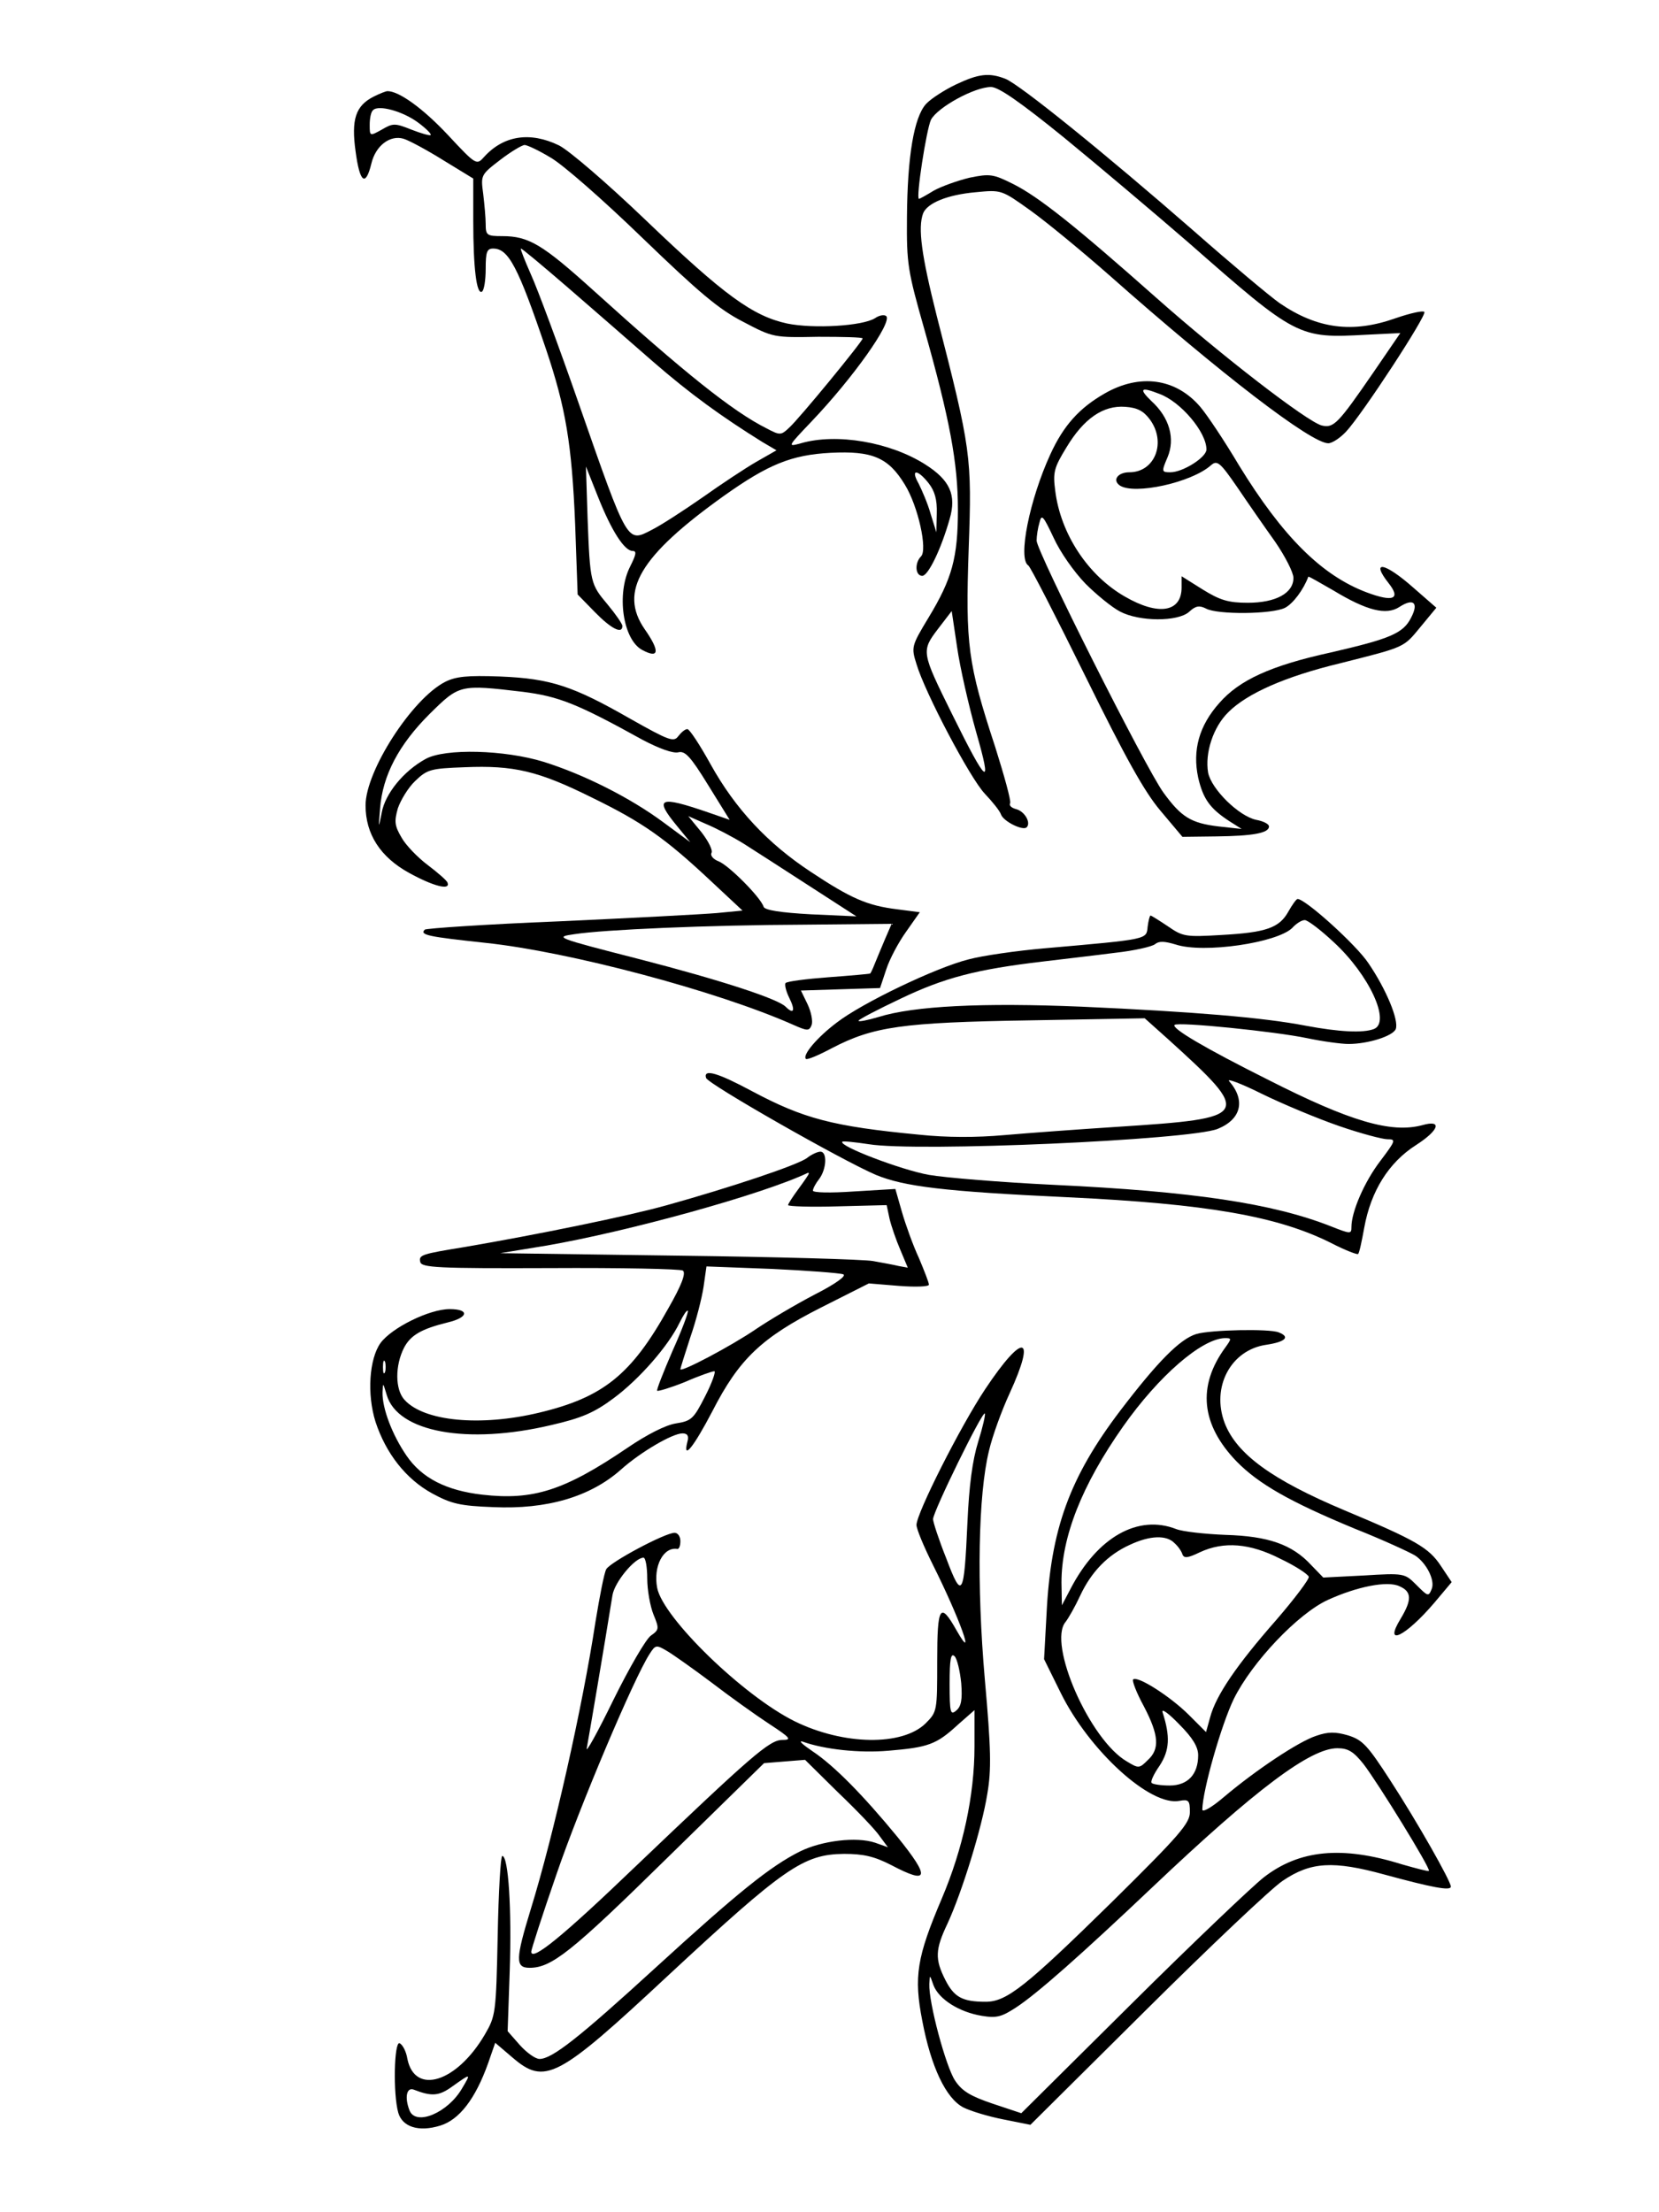
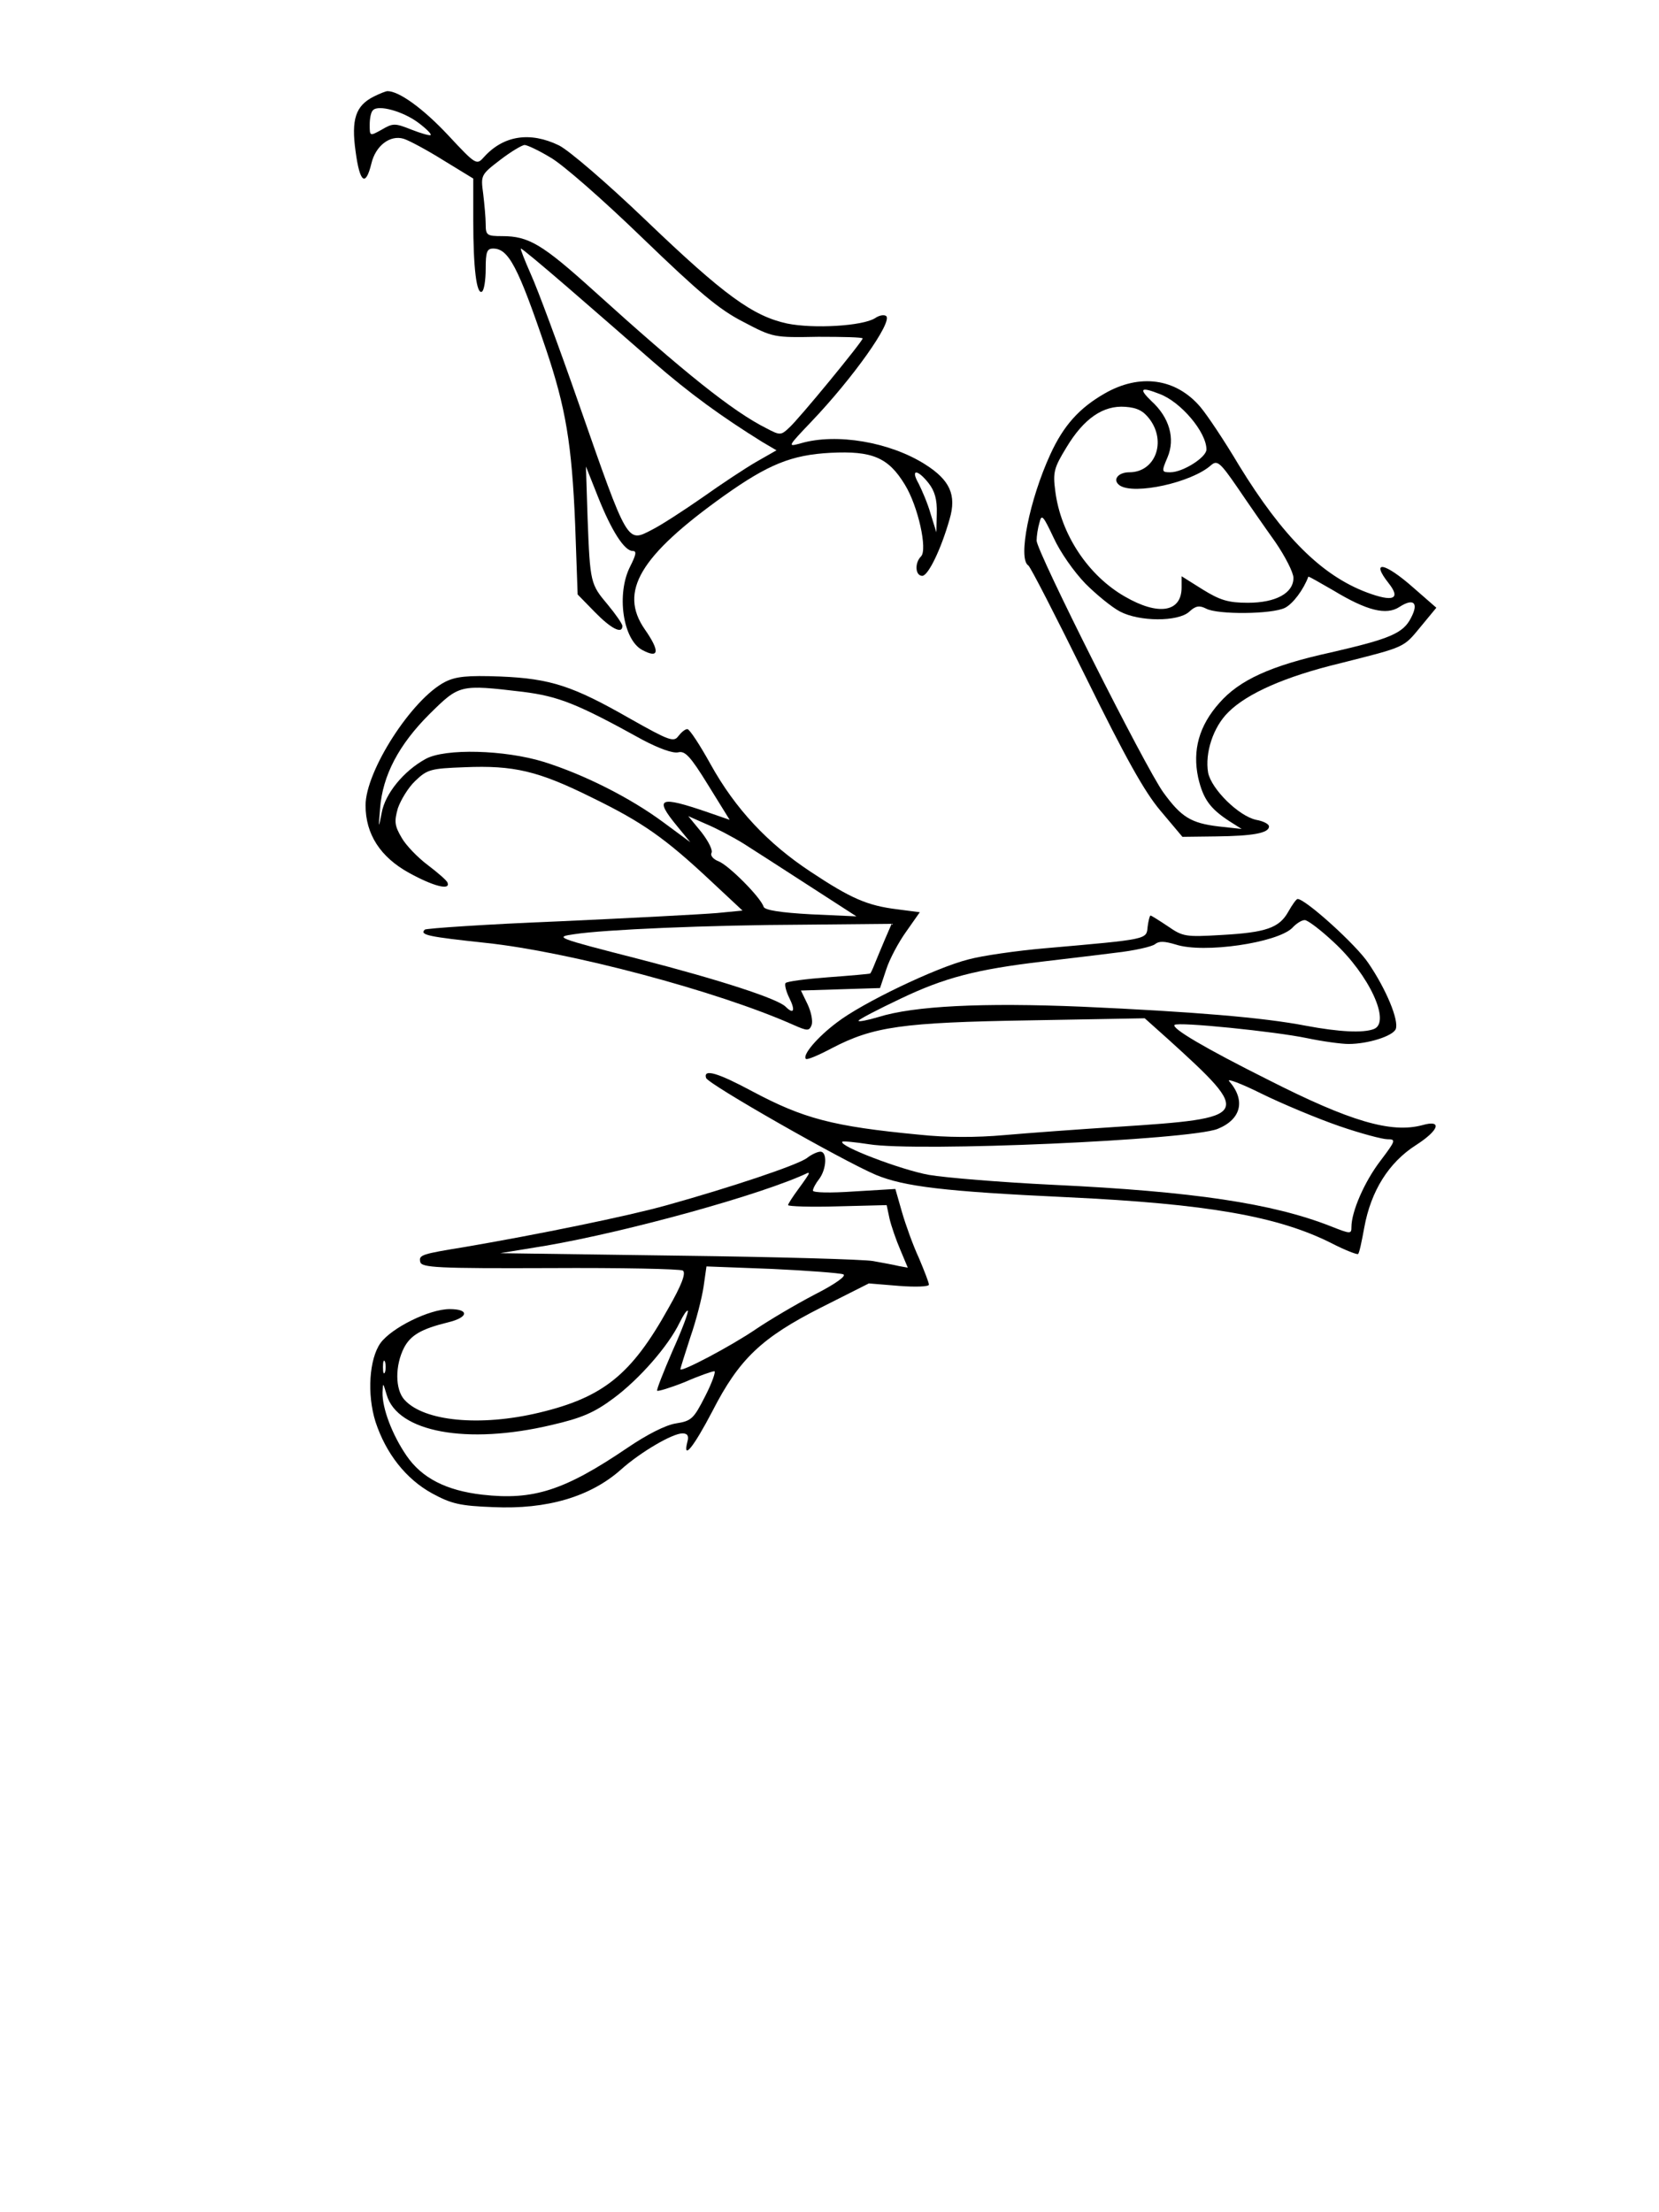
<svg xmlns="http://www.w3.org/2000/svg" version="1.0" width="300pt" height="400pt" viewBox="0 0 400 534" preserveAspectRatio="xMidYMid meet">
  <g transform="translate(0,534) scale(0.1,-0.1)" fill="#000000" stroke="none">
-     <path d="M2305 5136 c-27 -13 -60 -34 -72 -47 -29 -32 -45 -126 -46 -274 -1 -113 2 -129 42 -270 61 -216 81 -322 81 -435 0 -116 -14 -167 -71 -261 -41 -68 -42 -71 -29 -112 20 -68 129 -275 165 -313 18 -19 36 -41 39 -50 6 -17 53 -40 62 -31 11 11 -5 39 -26 44 -11 3 -17 9 -14 14 3 5 -14 66 -36 136 -66 201 -72 247 -64 478 8 223 6 239 -77 562 -37 147 -46 213 -33 248 10 25 59 45 127 51 62 6 62 6 132 -44 39 -28 124 -98 190 -156 270 -239 488 -406 529 -406 9 0 28 12 43 28 40 43 196 282 189 289 -3 4 -34 -3 -69 -15 -104 -37 -189 -26 -280 36 -23 16 -116 94 -207 174 -213 186 -423 356 -456 368 -39 15 -64 12 -119 -14z m261 -128 c83 -68 218 -182 300 -253 262 -230 266 -232 430 -223 l82 4 -65 -95 c-86 -125 -96 -135 -125 -128 -36 10 -241 168 -400 309 -194 172 -283 243 -345 274 -48 24 -56 25 -105 15 -29 -7 -68 -21 -86 -31 -18 -11 -34 -20 -36 -20 -8 0 18 168 29 191 16 30 105 79 145 79 18 0 70 -36 176 -122z m-212 -1435 c40 -139 27 -129 -58 43 -74 150 -75 152 -34 206 l33 43 13 -87 c7 -49 28 -141 46 -205z" />
    <path d="M900 5107 c-44 -22 -55 -55 -44 -133 10 -75 24 -86 38 -29 10 43 45 70 78 60 13 -4 56 -27 96 -52 l72 -44 0 -102 c0 -114 8 -179 21 -171 5 3 9 27 9 55 0 41 3 49 18 49 37 0 60 -43 128 -244 47 -140 62 -227 70 -422 l6 -169 41 -42 c39 -40 67 -55 67 -34 0 5 -16 28 -35 51 -42 50 -43 52 -49 209 l-4 125 29 -73 c33 -83 64 -131 84 -131 10 0 8 -9 -6 -37 -34 -66 -18 -177 29 -202 41 -22 43 -3 6 50 -63 91 -12 177 191 322 107 76 163 99 258 104 100 5 139 -11 179 -77 32 -52 55 -157 39 -173 -16 -16 -14 -47 3 -47 14 0 45 63 66 137 17 58 1 94 -59 132 -85 54 -214 76 -300 51 -33 -9 -33 -9 26 53 100 105 195 239 180 254 -5 4 -17 2 -27 -5 -30 -19 -148 -26 -212 -13 -83 18 -152 68 -341 249 -95 91 -186 169 -210 181 -70 34 -134 24 -181 -28 -18 -20 -19 -20 -87 53 -60 64 -118 106 -146 106 -4 0 -19 -6 -33 -13z m107 -63 c19 -14 33 -28 30 -30 -2 -2 -23 4 -46 13 -40 16 -45 16 -72 0 -29 -16 -29 -16 -29 12 0 15 3 31 8 35 13 14 73 -3 109 -30z m319 -84 c29 -16 128 -103 222 -194 137 -132 185 -173 244 -203 72 -38 74 -38 181 -36 59 0 107 -1 107 -4 0 -7 -155 -196 -178 -216 -19 -18 -22 -18 -54 -1 -82 41 -199 135 -418 333 -123 111 -156 131 -220 131 -37 0 -40 2 -40 29 0 15 -3 48 -6 73 -6 45 -6 46 41 82 26 20 53 36 59 36 6 0 34 -13 62 -30z m40 -312 c59 -51 152 -132 208 -181 91 -79 166 -133 264 -194 l34 -20 -49 -28 c-26 -15 -85 -54 -130 -86 -46 -32 -100 -67 -122 -78 -60 -31 -57 -37 -176 304 -48 138 -100 278 -116 313 -15 34 -26 62 -24 62 3 0 53 -42 111 -92z m873 -474 c15 -19 21 -40 20 -73 l-1 -46 -14 45 c-7 25 -21 57 -29 73 -20 35 -3 35 24 1z" />
    <path d="M2664 4390 c-61 -35 -99 -77 -131 -147 -50 -109 -79 -252 -53 -268 5 -3 67 -124 138 -268 96 -195 142 -278 181 -324 l53 -63 81 1 c89 1 128 8 128 24 0 6 -14 13 -31 16 -42 9 -108 74 -116 114 -8 47 12 110 49 146 45 45 137 86 270 118 158 40 152 37 194 88 l38 46 -55 48 c-70 62 -105 68 -60 11 30 -38 11 -46 -53 -22 -109 41 -203 135 -308 306 -35 59 -77 122 -94 142 -59 69 -146 81 -231 32z m133 -1 c51 -19 113 -92 113 -134 0 -19 -57 -55 -87 -55 -21 0 -22 1 -7 36 19 45 5 96 -39 136 -31 30 -26 35 20 17z m-24 -61 c41 -55 13 -128 -49 -128 -28 0 -42 -19 -23 -32 35 -23 173 7 220 49 15 13 22 7 64 -54 25 -37 66 -96 91 -131 24 -35 44 -74 44 -87 0 -37 -43 -60 -110 -60 -47 0 -67 6 -109 32 l-51 32 0 -27 c0 -60 -56 -69 -137 -22 -89 51 -155 151 -168 255 -6 45 -3 56 27 105 42 70 89 102 142 98 29 -2 44 -10 59 -30z m-155 -397 c27 -27 64 -57 83 -67 47 -25 140 -25 167 -1 16 15 25 16 41 8 27 -15 160 -14 191 2 19 10 44 43 56 75 1 1 27 -14 60 -33 81 -49 128 -61 160 -40 34 22 47 10 28 -26 -19 -38 -51 -51 -194 -84 -146 -32 -221 -67 -269 -122 -49 -55 -65 -114 -51 -180 12 -52 29 -75 75 -105 l30 -19 -55 6 c-68 8 -91 23 -134 82 -44 61 -306 582 -306 608 0 11 3 31 7 44 5 21 9 16 34 -37 16 -35 49 -82 77 -111z" />
    <path d="M1072 3694 c-80 -41 -192 -215 -192 -298 0 -70 36 -125 105 -163 58 -32 100 -43 93 -24 -1 5 -23 24 -48 43 -24 18 -53 48 -63 66 -17 29 -18 39 -9 71 7 20 25 50 42 66 29 28 38 30 119 33 119 5 178 -9 307 -73 123 -60 177 -98 288 -202 l76 -71 -62 -6 c-35 -3 -206 -12 -381 -20 -175 -7 -321 -17 -324 -20 -13 -13 8 -17 147 -32 200 -21 559 -116 743 -198 34 -15 38 -15 44 0 3 9 -1 31 -10 50 l-16 33 95 3 96 3 15 45 c8 25 30 66 48 91 l33 47 -54 7 c-73 9 -112 26 -210 91 -103 68 -181 151 -241 259 -26 47 -51 85 -56 85 -6 0 -15 -8 -22 -17 -11 -15 -22 -11 -116 42 -138 79 -192 97 -314 102 -80 3 -107 0 -133 -13z m188 -24 c86 -11 130 -28 289 -116 40 -21 73 -33 86 -30 16 4 29 -9 72 -79 l52 -84 -52 18 c-119 41 -131 35 -75 -33 l32 -39 -65 48 c-81 60 -193 116 -289 146 -94 29 -238 33 -285 7 -53 -29 -98 -84 -106 -130 -8 -40 -8 -39 -4 10 6 80 45 154 119 228 73 72 73 72 226 54z m532 -366 c25 -16 97 -62 160 -103 l113 -73 -110 5 c-73 4 -111 10 -114 18 -7 23 -85 101 -109 110 -13 5 -20 14 -17 20 4 6 -7 28 -24 50 l-32 39 43 -19 c24 -10 64 -31 90 -47z m342 -231 c-9 -21 -20 -48 -25 -60 -5 -13 -10 -23 -11 -23 -2 -1 -47 -5 -101 -9 -53 -4 -100 -10 -103 -14 -3 -3 1 -20 9 -36 15 -30 11 -41 -9 -21 -19 19 -156 64 -354 115 -203 52 -204 53 -156 60 72 11 319 22 559 23 l207 2 -16 -37z" />
    <path d="M3108 3140 c-22 -40 -54 -51 -163 -57 -85 -5 -92 -4 -128 21 -21 14 -40 26 -42 26 -2 0 -5 -12 -7 -27 -3 -31 3 -30 -248 -52 -69 -6 -152 -18 -185 -27 -79 -20 -256 -105 -317 -152 -48 -36 -84 -79 -75 -88 3 -3 31 9 63 26 100 52 169 62 477 67 l278 5 57 -51 c204 -185 201 -190 -123 -211 -93 -6 -216 -15 -273 -20 -67 -6 -139 -6 -205 1 -210 20 -280 39 -404 105 -82 44 -118 55 -111 32 5 -15 328 -199 410 -234 68 -28 163 -40 463 -54 338 -16 508 -46 637 -111 33 -17 62 -28 64 -26 3 2 9 31 15 64 16 88 59 157 125 199 56 36 64 62 15 48 -75 -20 -174 9 -371 109 -154 77 -235 125 -227 133 8 8 244 -16 320 -32 38 -8 83 -14 100 -14 47 0 107 19 114 36 8 21 -23 96 -66 159 -29 44 -152 155 -171 155 -3 0 -13 -14 -22 -30z m109 -74 c86 -79 139 -194 97 -210 -26 -10 -84 -7 -164 8 -103 20 -274 34 -541 46 -239 10 -405 2 -491 -25 -27 -8 -48 -12 -48 -9 0 3 46 27 103 54 105 50 181 70 342 89 50 6 128 15 174 21 46 5 90 15 97 21 10 8 23 7 50 -1 67 -22 244 4 281 40 10 11 23 19 30 19 6 1 38 -23 70 -53z m13 -444 c52 -18 105 -32 117 -32 21 0 20 -3 -17 -52 -39 -51 -70 -123 -70 -160 0 -17 -2 -17 -50 2 -140 55 -331 84 -670 100 -124 6 -259 17 -300 24 -67 12 -219 70 -209 80 2 2 31 -1 64 -6 116 -19 774 10 842 37 57 23 68 69 28 115 -8 8 28 -5 78 -30 51 -25 135 -60 187 -78z" />
    <path d="M1946 2545 c-22 -17 -184 -71 -338 -114 -96 -27 -318 -72 -488 -101 -104 -17 -112 -19 -108 -36 3 -14 41 -16 313 -15 171 1 315 -2 321 -6 8 -6 -3 -35 -35 -91 -89 -160 -157 -215 -312 -252 -142 -34 -278 -21 -325 31 -23 25 -23 83 -1 126 16 30 41 45 106 61 50 12 52 32 4 32 -49 0 -140 -45 -167 -82 -27 -38 -33 -123 -12 -190 25 -76 73 -138 137 -173 46 -25 67 -30 147 -33 130 -6 235 25 309 91 47 42 124 87 148 87 12 0 16 -6 12 -20 -12 -47 15 -13 60 73 65 127 119 178 263 251 l115 58 73 -6 c39 -3 72 -2 72 3 0 5 -11 33 -24 64 -14 30 -32 80 -41 111 l-16 56 -100 -6 c-57 -4 -99 -3 -99 2 0 5 7 18 15 28 18 24 20 66 3 66 -7 0 -22 -7 -32 -15z m4 -38 c0 -2 -11 -18 -25 -37 -14 -19 -25 -36 -25 -39 0 -3 54 -5 119 -3 l119 3 7 -33 c4 -17 16 -52 26 -75 l18 -43 -22 4 c-12 3 -40 8 -62 12 -22 4 -233 10 -470 13 l-430 6 110 18 c198 34 524 124 633 176 1 0 2 0 2 -2z m83 -243 c9 -3 -16 -22 -69 -49 -46 -24 -110 -62 -141 -83 -60 -41 -183 -106 -183 -97 0 2 11 37 24 77 14 40 28 95 32 122 l7 49 158 -6 c86 -4 164 -10 172 -13z m-412 -185 c-22 -51 -39 -94 -37 -96 2 -2 32 7 67 21 34 15 66 26 71 26 4 0 -5 -27 -22 -60 -28 -55 -33 -60 -71 -66 -25 -4 -70 -27 -117 -59 -152 -103 -227 -127 -350 -113 -87 10 -146 40 -183 94 -35 51 -59 115 -58 153 1 25 1 24 10 -6 26 -90 194 -121 397 -73 74 17 104 30 151 65 62 46 132 126 159 182 9 18 17 31 20 29 2 -3 -14 -46 -37 -97z m-694 -51 c-3 -7 -5 -2 -5 12 0 14 2 19 5 13 2 -7 2 -19 0 -25z" />
-     <path d="M2886 2120 c-40 -12 -94 -67 -184 -185 -123 -162 -168 -287 -178 -490 l-6 -110 40 -81 c69 -140 217 -275 287 -261 22 4 25 1 25 -27 0 -27 -24 -55 -187 -216 -209 -205 -255 -242 -306 -242 -56 0 -76 11 -97 52 -26 51 -25 74 5 137 35 76 83 231 96 313 10 58 9 108 -6 276 -20 230 -16 446 10 552 8 35 31 98 50 139 65 142 33 148 -59 10 -60 -90 -166 -300 -166 -328 0 -10 18 -53 40 -97 64 -128 105 -242 57 -158 -40 71 -47 60 -47 -74 0 -120 0 -122 -28 -150 -56 -55 -198 -53 -316 5 -125 62 -318 250 -332 322 -10 52 15 100 49 94 4 0 7 8 7 19 0 11 -6 20 -14 20 -23 0 -156 -71 -165 -88 -5 -9 -16 -66 -26 -127 -31 -204 -101 -515 -156 -693 -37 -121 -38 -142 -3 -142 53 0 101 38 331 264 l235 230 49 4 50 4 80 -79 c45 -43 90 -90 100 -105 l20 -27 -31 11 c-45 15 -128 5 -181 -21 -72 -36 -150 -99 -347 -279 -188 -172 -252 -222 -282 -222 -10 0 -31 15 -48 34 l-29 33 5 145 c5 149 -3 278 -18 278 -4 0 -9 -87 -11 -192 -4 -189 -5 -194 -31 -239 -68 -116 -169 -147 -187 -59 -3 19 -12 35 -19 38 -13 4 -16 -122 -3 -168 10 -34 49 -47 101 -31 46 14 85 64 116 151 l17 49 41 -35 c79 -68 109 -52 376 197 281 261 327 293 425 294 47 0 73 -6 114 -27 91 -48 95 -31 15 68 -83 101 -153 172 -204 206 -25 17 -36 27 -25 24 53 -19 137 -28 207 -22 96 8 116 15 167 62 l41 36 0 -88 c0 -118 -28 -247 -79 -367 -60 -141 -68 -188 -47 -295 21 -111 57 -187 99 -209 18 -9 61 -22 97 -29 l65 -13 280 278 c154 153 302 293 329 311 68 46 122 49 246 15 114 -31 160 -40 160 -29 0 13 -81 156 -146 256 -55 85 -67 98 -102 109 -31 9 -48 9 -77 -1 -43 -14 -146 -83 -222 -147 -29 -25 -53 -39 -53 -31 1 48 46 205 76 267 44 89 155 206 227 239 70 32 144 47 173 33 30 -13 30 -33 3 -78 -43 -70 11 -44 81 38 l42 50 -26 39 c-29 44 -60 62 -232 134 -176 74 -261 136 -290 211 -33 87 15 177 101 189 46 7 58 19 29 30 -23 9 -164 6 -198 -4z m70 -32 c-69 -94 -59 -187 27 -276 53 -54 128 -97 285 -162 68 -27 133 -57 146 -65 27 -18 48 -59 40 -80 -8 -20 -9 -19 -39 11 -26 26 -29 27 -125 21 l-98 -5 -29 30 c-46 50 -104 70 -207 73 -50 2 -104 8 -119 14 -92 36 -190 -19 -255 -144 l-21 -40 -1 55 c0 110 49 235 149 377 86 122 189 211 245 213 17 0 17 -1 2 -22z m-597 -228 c-14 -45 -22 -106 -26 -195 -8 -180 -13 -188 -51 -87 -18 45 -32 88 -32 95 0 18 119 261 125 255 2 -2 -5 -33 -16 -68z m474 -245 c9 -8 17 -20 19 -27 4 -10 13 -9 42 5 58 27 121 22 195 -16 36 -17 66 -37 68 -43 2 -5 -34 -53 -79 -105 -94 -107 -145 -181 -159 -234 l-10 -36 -41 41 c-45 45 -125 96 -135 86 -3 -3 8 -32 26 -65 36 -69 39 -103 9 -130 -20 -20 -22 -20 -50 -3 -90 52 -192 285 -148 337 7 9 23 37 35 63 27 58 67 99 120 123 49 23 89 24 108 4z m-1273 -85 c0 -28 7 -67 15 -87 14 -34 14 -37 -6 -51 -12 -8 -53 -79 -91 -156 -38 -78 -67 -130 -64 -116 4 21 42 244 62 369 5 32 54 91 75 91 5 0 9 -23 9 -50z m156 -252 c43 -33 106 -78 138 -99 52 -34 56 -39 32 -39 -31 0 -75 -39 -356 -307 -174 -167 -250 -229 -250 -204 0 5 27 89 61 187 55 161 187 474 225 532 14 22 16 22 43 6 15 -9 63 -43 107 -76z m602 -1 c3 -40 0 -56 -12 -66 -14 -12 -16 -6 -16 65 0 59 3 75 12 66 6 -6 13 -35 16 -65z m572 -174 c0 -46 -25 -73 -69 -73 -21 0 -40 3 -43 6 -4 3 5 22 19 42 24 37 26 70 7 129 -3 10 15 -3 40 -29 33 -33 46 -55 46 -75z m399 -21 c34 -44 163 -253 158 -258 -1 -2 -31 6 -66 16 -144 45 -247 35 -333 -32 -29 -23 -173 -160 -319 -305 l-266 -264 -69 23 c-53 18 -74 30 -91 56 -22 33 -64 189 -62 233 1 23 1 23 10 -3 13 -34 62 -65 117 -74 36 -6 48 -2 82 20 52 34 159 129 330 291 250 237 381 335 446 335 26 0 39 -8 63 -38z m-2176 -783 c-34 -59 -112 -92 -127 -53 -12 31 -7 56 10 50 44 -17 61 -16 94 8 45 32 45 32 23 -5z" />
  </g>
</svg>